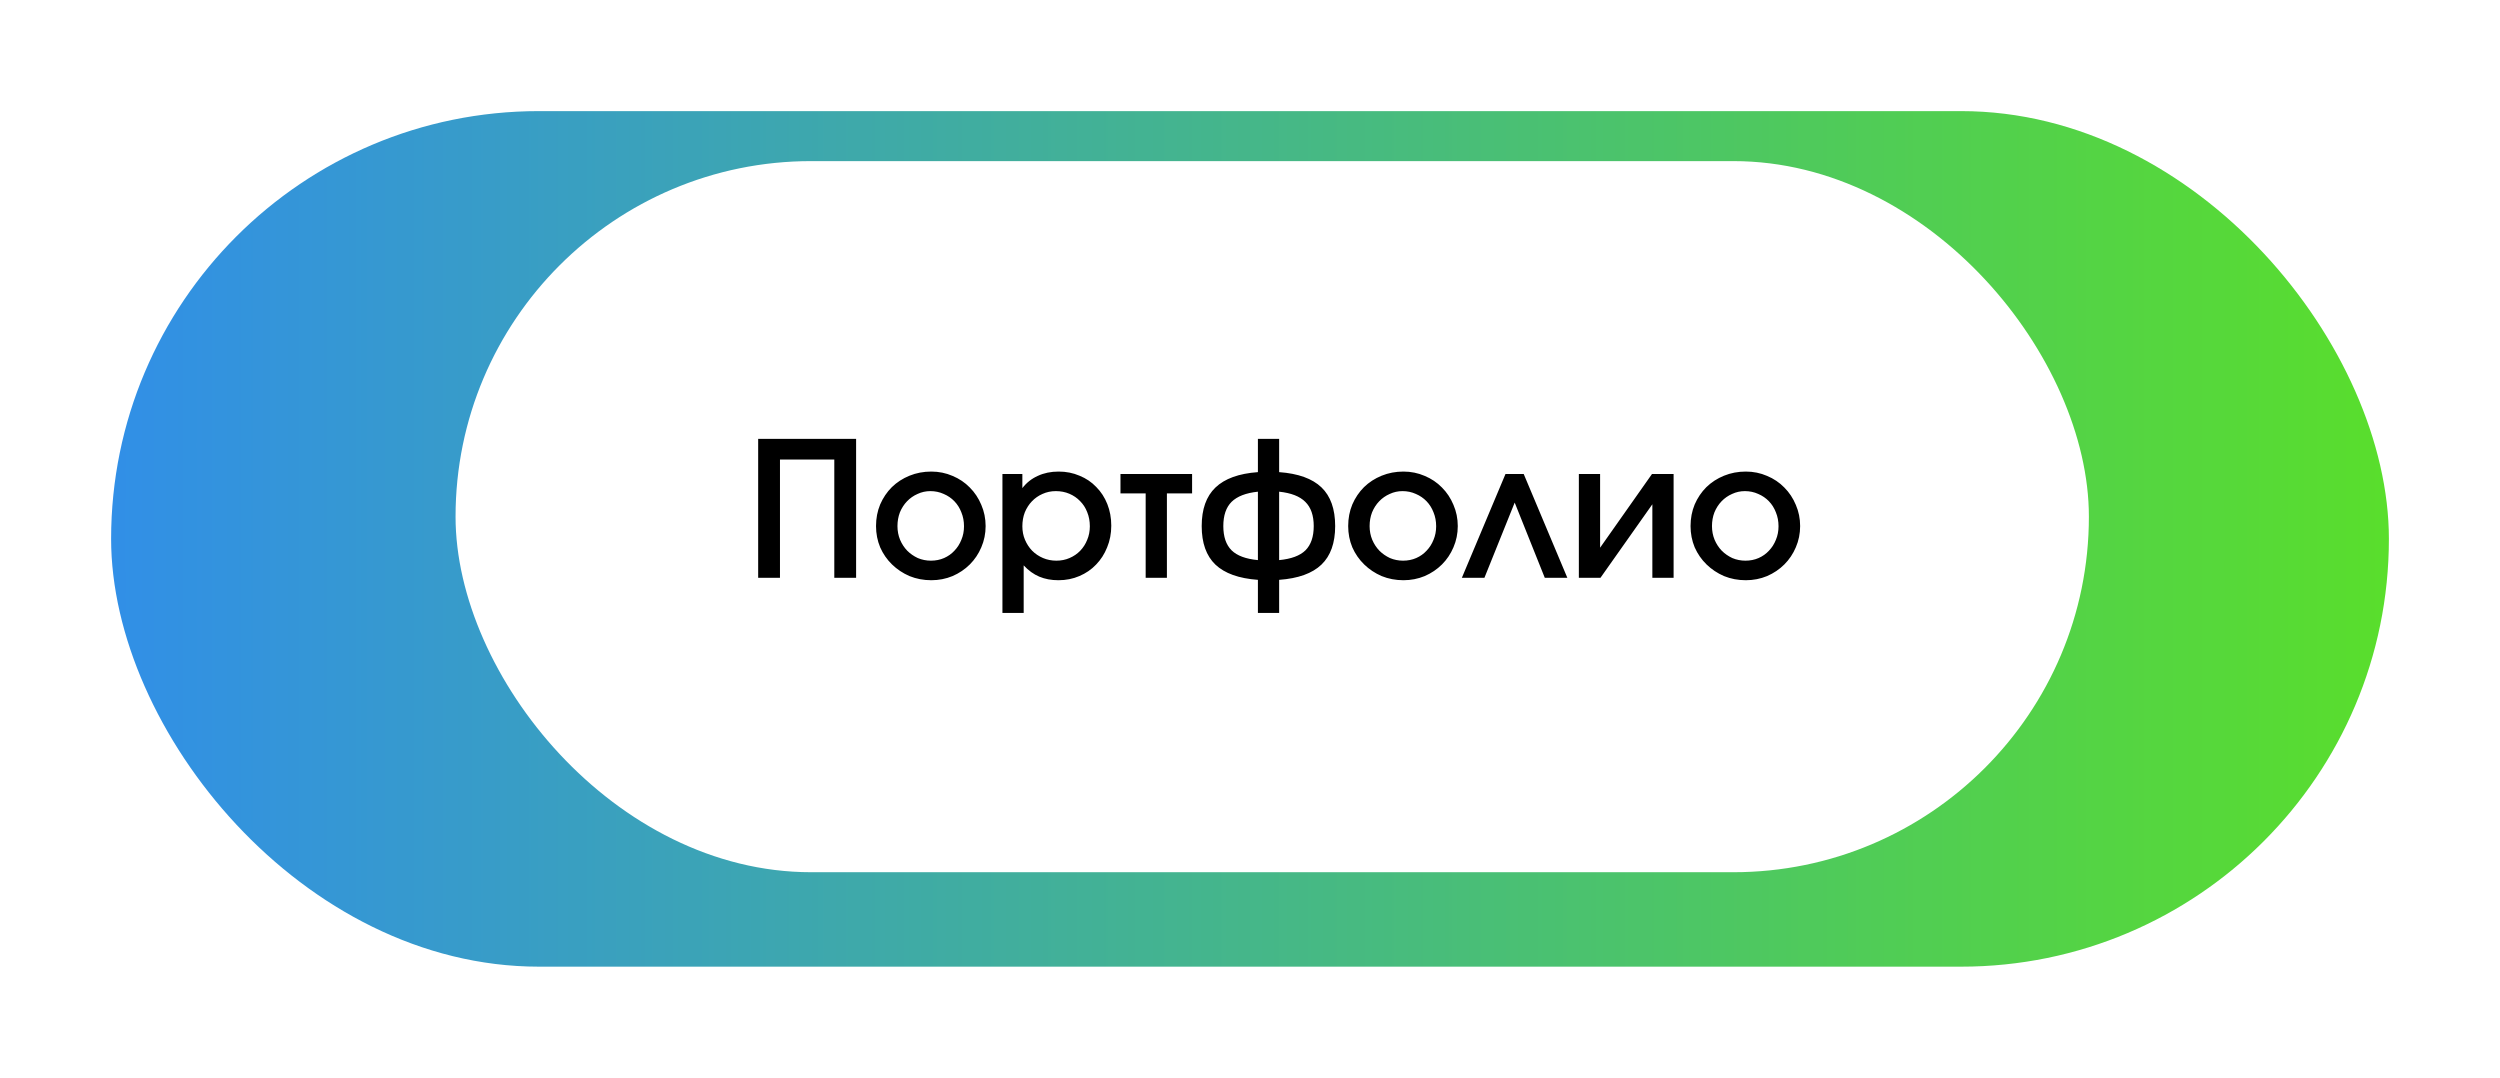
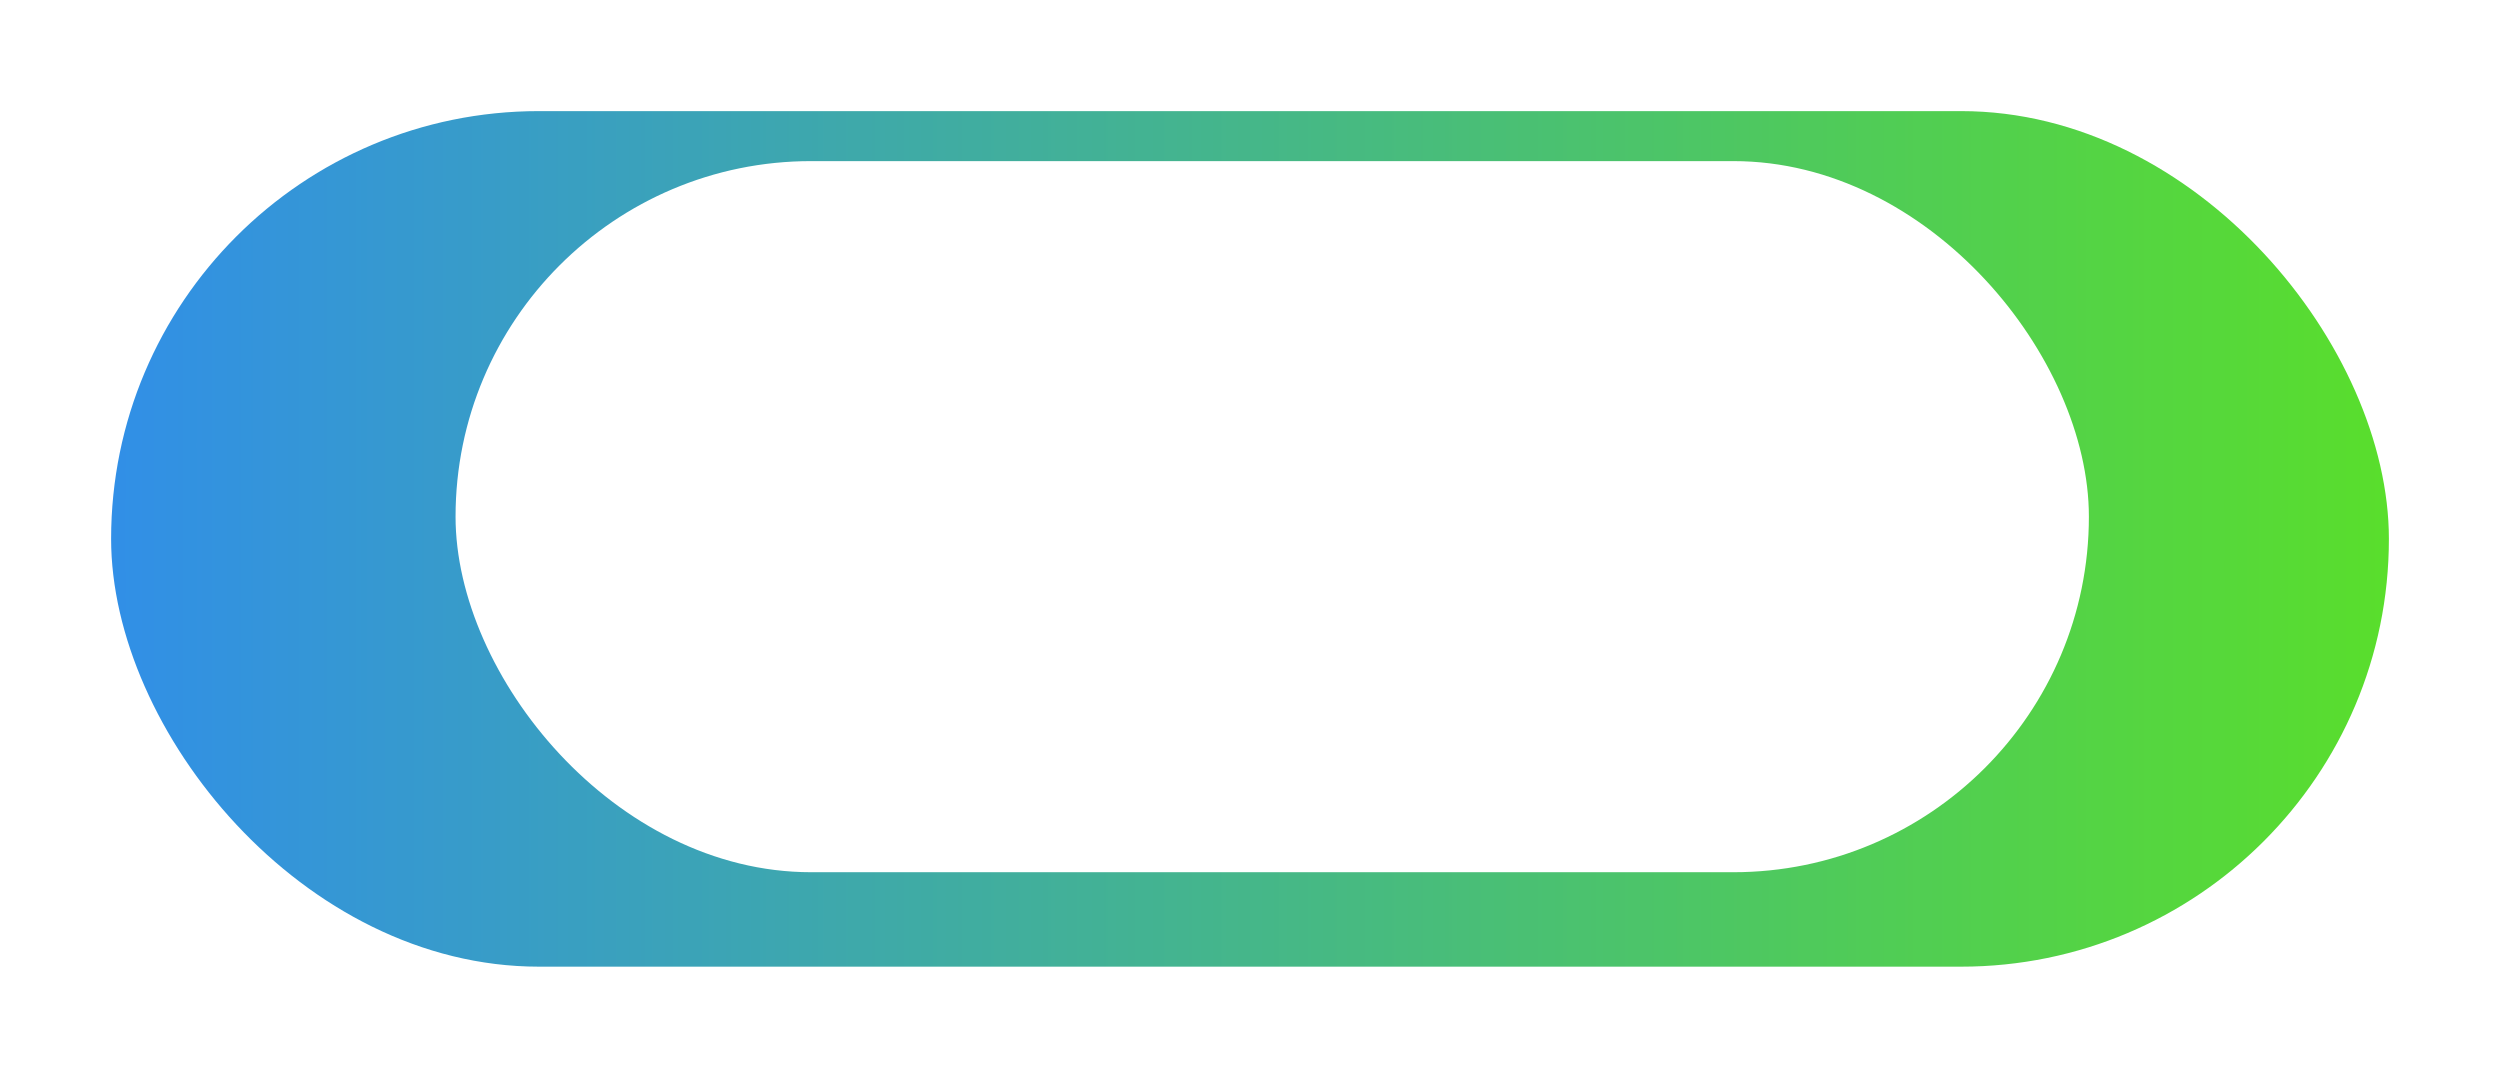
<svg xmlns="http://www.w3.org/2000/svg" width="450" height="194" viewBox="0 0 450 194" fill="none">
  <g filter="url(#filter0_d_127_166)">
    <rect x="20" y="16" width="410" height="154" rx="77" fill="url(#paint0_linear_127_166)" />
  </g>
  <rect x="82" y="29" width="294" height="128" rx="64" fill="white" />
-   <path d="M136.47 78.995H154.099V104H150.174V82.717H140.395V104H136.47V78.995ZM157.685 94.695C157.685 93.296 157.933 91.999 158.43 90.804C158.948 89.608 159.648 88.571 160.528 87.691C161.43 86.811 162.49 86.123 163.708 85.627C164.926 85.13 166.235 84.882 167.633 84.882C168.987 84.882 170.261 85.142 171.457 85.661C172.652 86.157 173.69 86.856 174.57 87.758C175.449 88.638 176.137 89.676 176.634 90.871C177.152 92.067 177.412 93.341 177.412 94.695C177.412 96.048 177.152 97.323 176.634 98.519C176.137 99.692 175.449 100.718 174.57 101.598C173.69 102.477 172.652 103.177 171.457 103.695C170.261 104.192 168.987 104.44 167.633 104.44C166.235 104.44 164.926 104.192 163.708 103.695C162.513 103.177 161.464 102.477 160.561 101.598C159.659 100.718 158.948 99.692 158.43 98.519C157.933 97.323 157.685 96.048 157.685 94.695ZM167.565 100.921C168.423 100.921 169.212 100.763 169.934 100.447C170.656 100.131 171.276 99.692 171.795 99.128C172.336 98.564 172.754 97.909 173.047 97.165C173.363 96.421 173.521 95.609 173.521 94.729C173.521 93.826 173.363 92.992 173.047 92.225C172.754 91.458 172.336 90.793 171.795 90.229C171.254 89.665 170.611 89.225 169.866 88.909C169.122 88.571 168.321 88.401 167.464 88.401C166.652 88.401 165.885 88.571 165.163 88.909C164.441 89.225 163.81 89.665 163.268 90.229C162.727 90.793 162.298 91.458 161.982 92.225C161.689 92.992 161.543 93.815 161.543 94.695C161.543 95.575 161.7 96.398 162.016 97.165C162.332 97.909 162.761 98.564 163.302 99.128C163.843 99.669 164.475 100.109 165.197 100.447C165.941 100.763 166.731 100.921 167.565 100.921ZM180.438 85.322H184.025V87.86C184.769 86.89 185.694 86.157 186.799 85.661C187.905 85.142 189.157 84.882 190.555 84.882C191.909 84.882 193.161 85.13 194.311 85.627C195.484 86.1 196.488 86.777 197.323 87.657C198.18 88.514 198.845 89.541 199.319 90.736C199.793 91.932 200.029 93.229 200.029 94.627C200.029 96.026 199.781 97.323 199.285 98.519C198.811 99.714 198.146 100.752 197.289 101.631C196.454 102.511 195.45 103.199 194.277 103.695C193.127 104.192 191.875 104.44 190.521 104.44C189.236 104.44 188.085 104.226 187.07 103.797C186.055 103.368 185.119 102.692 184.262 101.767V110.327H180.438V85.322ZM190.149 100.921C191.006 100.921 191.796 100.763 192.518 100.447C193.262 100.131 193.905 99.692 194.446 99.128C194.988 98.564 195.405 97.909 195.698 97.165C196.014 96.421 196.172 95.609 196.172 94.729C196.172 93.804 196.014 92.958 195.698 92.191C195.405 91.424 194.977 90.759 194.413 90.195C193.871 89.631 193.228 89.191 192.484 88.875C191.74 88.559 190.927 88.401 190.048 88.401C189.19 88.401 188.39 88.571 187.645 88.909C186.923 89.225 186.292 89.665 185.75 90.229C185.209 90.793 184.78 91.458 184.465 92.225C184.171 92.992 184.025 93.826 184.025 94.729C184.025 95.609 184.183 96.421 184.499 97.165C184.814 97.909 185.243 98.564 185.784 99.128C186.348 99.692 187.002 100.131 187.747 100.447C188.491 100.763 189.292 100.921 190.149 100.921ZM206.22 88.807H201.686V85.322H214.577V88.807H210.043V104H206.22V88.807ZM226.423 104.372C222.994 104.124 220.445 103.21 218.776 101.631C217.129 100.052 216.306 97.74 216.306 94.695C216.306 91.65 217.129 89.338 218.776 87.758C220.445 86.157 222.994 85.232 226.423 84.984V78.995H230.246V84.984C233.675 85.232 236.213 86.146 237.86 87.725C239.506 89.304 240.33 91.627 240.33 94.695C240.33 97.74 239.506 100.052 237.86 101.631C236.213 103.21 233.675 104.124 230.246 104.372V110.327H226.423V104.372ZM226.423 88.503C224.28 88.728 222.701 89.338 221.686 90.33C220.693 91.323 220.197 92.778 220.197 94.695C220.197 96.612 220.693 98.067 221.686 99.06C222.678 100.03 224.257 100.616 226.423 100.819V88.503ZM230.246 100.819C232.412 100.616 233.991 100.03 234.984 99.06C235.976 98.067 236.472 96.612 236.472 94.695C236.472 92.778 235.965 91.323 234.95 90.33C233.957 89.338 232.389 88.728 230.246 88.503V100.819ZM242.673 94.695C242.673 93.296 242.921 91.999 243.417 90.804C243.936 89.608 244.635 88.571 245.515 87.691C246.417 86.811 247.478 86.123 248.696 85.627C249.914 85.13 251.222 84.882 252.621 84.882C253.974 84.882 255.249 85.142 256.444 85.661C257.64 86.157 258.677 86.856 259.557 87.758C260.437 88.638 261.125 89.676 261.621 90.871C262.14 92.067 262.399 93.341 262.399 94.695C262.399 96.048 262.14 97.323 261.621 98.519C261.125 99.692 260.437 100.718 259.557 101.598C258.677 102.477 257.64 103.177 256.444 103.695C255.249 104.192 253.974 104.44 252.621 104.44C251.222 104.44 249.914 104.192 248.696 103.695C247.5 103.177 246.451 102.477 245.549 101.598C244.647 100.718 243.936 99.692 243.417 98.519C242.921 97.323 242.673 96.048 242.673 94.695ZM252.553 100.921C253.41 100.921 254.2 100.763 254.922 100.447C255.643 100.131 256.264 99.692 256.783 99.128C257.324 98.564 257.741 97.909 258.035 97.165C258.35 96.421 258.508 95.609 258.508 94.729C258.508 93.826 258.35 92.992 258.035 92.225C257.741 91.458 257.324 90.793 256.783 90.229C256.241 89.665 255.598 89.225 254.854 88.909C254.11 88.571 253.309 88.401 252.452 88.401C251.64 88.401 250.873 88.571 250.151 88.909C249.429 89.225 248.797 89.665 248.256 90.229C247.714 90.793 247.286 91.458 246.97 92.225C246.677 92.992 246.53 93.815 246.53 94.695C246.53 95.575 246.688 96.398 247.004 97.165C247.32 97.909 247.748 98.564 248.29 99.128C248.831 99.669 249.463 100.109 250.185 100.447C250.929 100.763 251.718 100.921 252.553 100.921ZM270.987 85.322H274.269L282.119 104H278.059L272.645 90.465L267.197 104H263.137L270.987 85.322ZM284.194 85.322H288.018V98.586L297.357 85.322H301.248V104H297.424V90.77L288.086 104H284.194V85.322ZM304.299 94.695C304.299 93.296 304.547 91.999 305.043 90.804C305.562 89.608 306.261 88.571 307.141 87.691C308.043 86.811 309.104 86.123 310.322 85.627C311.54 85.13 312.848 84.882 314.247 84.882C315.6 84.882 316.875 85.142 318.07 85.661C319.266 86.157 320.303 86.856 321.183 87.758C322.063 88.638 322.751 89.676 323.247 90.871C323.766 92.067 324.025 93.341 324.025 94.695C324.025 96.048 323.766 97.323 323.247 98.519C322.751 99.692 322.063 100.718 321.183 101.598C320.303 102.477 319.266 103.177 318.07 103.695C316.875 104.192 315.6 104.44 314.247 104.44C312.848 104.44 311.54 104.192 310.322 103.695C309.126 103.177 308.077 102.477 307.175 101.598C306.273 100.718 305.562 99.692 305.043 98.519C304.547 97.323 304.299 96.048 304.299 94.695ZM314.179 100.921C315.036 100.921 315.826 100.763 316.548 100.447C317.269 100.131 317.89 99.692 318.409 99.128C318.95 98.564 319.367 97.909 319.661 97.165C319.976 96.421 320.134 95.609 320.134 94.729C320.134 93.826 319.976 92.992 319.661 92.225C319.367 91.458 318.95 90.793 318.409 90.229C317.867 89.665 317.224 89.225 316.48 88.909C315.736 88.571 314.935 88.401 314.078 88.401C313.265 88.401 312.498 88.571 311.777 88.909C311.055 89.225 310.423 89.665 309.882 90.229C309.34 90.793 308.912 91.458 308.596 92.225C308.303 92.992 308.156 93.815 308.156 94.695C308.156 95.575 308.314 96.398 308.63 97.165C308.946 97.909 309.374 98.564 309.916 99.128C310.457 99.669 311.089 100.109 311.81 100.447C312.555 100.763 313.344 100.921 314.179 100.921Z" fill="black" />
  <defs>
    <filter id="filter0_d_127_166" x="0" y="0" width="450" height="194" filterUnits="userSpaceOnUse" color-interpolation-filters="sRGB">
      <feFlood flood-opacity="0" result="BackgroundImageFix" />
      <feColorMatrix in="SourceAlpha" type="matrix" values="0 0 0 0 0 0 0 0 0 0 0 0 0 0 0 0 0 0 127 0" result="hardAlpha" />
      <feOffset dy="4" />
      <feGaussianBlur stdDeviation="10" />
      <feComposite in2="hardAlpha" operator="out" />
      <feColorMatrix type="matrix" values="0 0 0 0 0 0 0 0 0 0 0 0 0 0 0 0 0 0 0.15 0" />
      <feBlend mode="normal" in2="BackgroundImageFix" result="effect1_dropShadow_127_166" />
      <feBlend mode="normal" in="SourceGraphic" in2="effect1_dropShadow_127_166" result="shape" />
    </filter>
    <linearGradient id="paint0_linear_127_166" x1="20" y1="93" x2="430" y2="93" gradientUnits="userSpaceOnUse">
      <stop stop-color="#318FE7" />
      <stop offset="1" stop-color="#59DE2C" />
    </linearGradient>
  </defs>
</svg>